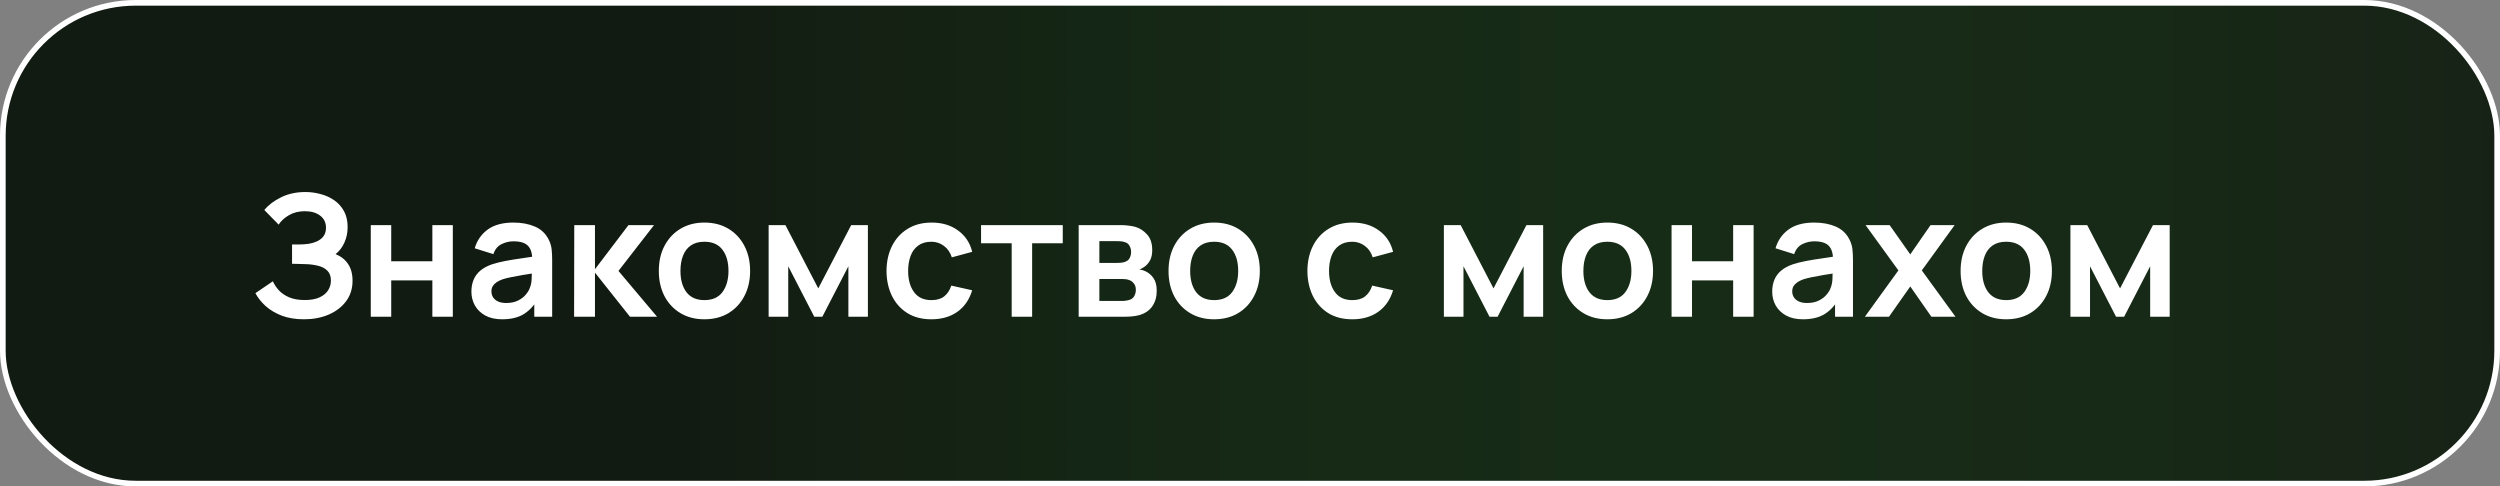
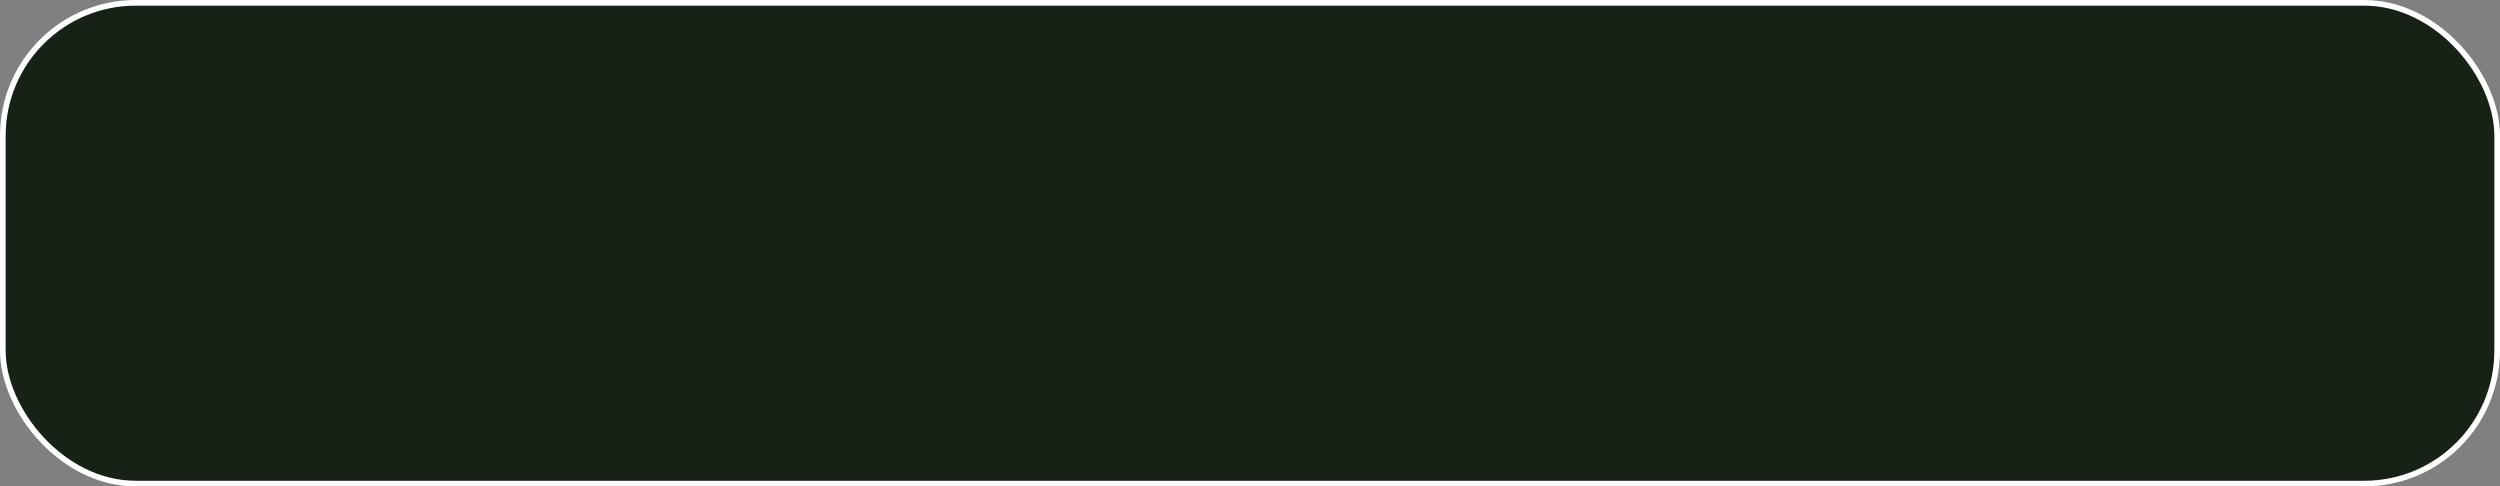
<svg xmlns="http://www.w3.org/2000/svg" width="221" height="43" viewBox="0 0 221 43" fill="none">
  <rect x="0" y="0" width="221" height="43" fill="#808080" stroke="none" />
  <rect x="0.25" y="0.25" width="220.5" height="42.5" rx="11.75" fill="#172216" />
-   <rect x="0.25" y="0.25" width="220.5" height="42.5" rx="11.75" fill="url(#paint0_linear_468_175)" fill-opacity="0.2" />
  <rect x="0.25" y="0.25" width="220.5" height="42.5" rx="11.75" stroke="white" stroke-width="0.5" />
-   <path d="M26.875 28.225C26.115 28.225 25.45 28.115 24.88 27.895C24.315 27.67 23.84 27.383 23.455 27.032C23.075 26.677 22.782 26.305 22.578 25.915L24.122 24.865C24.242 25.14 24.418 25.405 24.648 25.66C24.878 25.91 25.18 26.117 25.555 26.282C25.93 26.442 26.395 26.523 26.95 26.523C27.485 26.523 27.922 26.442 28.262 26.282C28.602 26.122 28.852 25.913 29.012 25.652C29.172 25.392 29.253 25.11 29.253 24.805C29.253 24.425 29.148 24.133 28.938 23.927C28.727 23.718 28.453 23.573 28.113 23.492C27.773 23.407 27.41 23.36 27.025 23.35C26.675 23.34 26.422 23.332 26.267 23.328C26.113 23.323 26.01 23.32 25.96 23.32C25.91 23.32 25.863 23.32 25.817 23.32V21.61C25.872 21.61 25.965 21.61 26.095 21.61C26.23 21.61 26.367 21.61 26.508 21.61C26.652 21.605 26.77 21.6 26.86 21.595C27.43 21.57 27.898 21.438 28.262 21.198C28.633 20.957 28.817 20.602 28.817 20.133C28.817 19.677 28.645 19.32 28.3 19.06C27.96 18.8 27.508 18.67 26.942 18.67C26.413 18.67 25.945 18.788 25.54 19.023C25.14 19.258 24.837 19.535 24.633 19.855L23.365 18.565C23.73 18.12 24.225 17.745 24.85 17.44C25.48 17.13 26.195 16.975 26.995 16.975C27.465 16.975 27.922 17.038 28.367 17.163C28.812 17.282 29.212 17.468 29.567 17.718C29.922 17.968 30.205 18.288 30.415 18.677C30.625 19.067 30.73 19.532 30.73 20.073C30.73 20.567 30.635 21.025 30.445 21.445C30.26 21.86 30 22.2 29.665 22.465C30.14 22.655 30.508 22.945 30.767 23.335C31.032 23.725 31.165 24.218 31.165 24.812C31.165 25.512 30.975 26.117 30.595 26.628C30.215 27.137 29.7 27.532 29.05 27.812C28.405 28.087 27.68 28.225 26.875 28.225ZM32.776 28V19.9H34.584V23.095H38.221V19.9H40.029V28H38.221V24.79H34.584V28H32.776ZM44.387 28.225C43.802 28.225 43.307 28.115 42.902 27.895C42.497 27.67 42.19 27.372 41.98 27.003C41.775 26.633 41.672 26.225 41.672 25.78C41.672 25.39 41.737 25.04 41.867 24.73C41.997 24.415 42.197 24.145 42.467 23.92C42.737 23.69 43.087 23.503 43.517 23.358C43.842 23.253 44.222 23.157 44.657 23.073C45.097 22.988 45.572 22.91 46.082 22.84C46.597 22.765 47.135 22.685 47.695 22.6L47.05 22.968C47.055 22.407 46.93 21.995 46.675 21.73C46.42 21.465 45.99 21.332 45.385 21.332C45.02 21.332 44.667 21.418 44.327 21.587C43.987 21.758 43.75 22.05 43.615 22.465L41.965 21.948C42.165 21.262 42.545 20.712 43.105 20.297C43.67 19.883 44.43 19.675 45.385 19.675C46.105 19.675 46.737 19.793 47.282 20.027C47.832 20.262 48.24 20.648 48.505 21.183C48.65 21.468 48.737 21.76 48.767 22.06C48.797 22.355 48.812 22.677 48.812 23.027V28H47.23V26.245L47.492 26.53C47.127 27.115 46.7 27.545 46.21 27.82C45.725 28.09 45.117 28.225 44.387 28.225ZM44.747 26.785C45.157 26.785 45.507 26.712 45.797 26.567C46.087 26.422 46.317 26.245 46.487 26.035C46.662 25.825 46.78 25.628 46.84 25.442C46.935 25.212 46.987 24.95 46.997 24.655C47.012 24.355 47.02 24.113 47.02 23.927L47.575 24.093C47.03 24.177 46.562 24.253 46.172 24.317C45.782 24.383 45.447 24.445 45.167 24.505C44.887 24.56 44.64 24.622 44.425 24.692C44.215 24.767 44.037 24.855 43.892 24.955C43.747 25.055 43.635 25.17 43.555 25.3C43.48 25.43 43.442 25.582 43.442 25.758C43.442 25.957 43.492 26.135 43.592 26.29C43.692 26.44 43.837 26.56 44.027 26.65C44.222 26.74 44.462 26.785 44.747 26.785ZM50.75 28L50.765 19.9H52.595V23.8L55.557 19.9H57.815L54.672 23.95L58.085 28H55.692L52.595 24.1V28H50.75ZM62.267 28.225C61.457 28.225 60.75 28.043 60.145 27.677C59.54 27.312 59.07 26.81 58.735 26.17C58.405 25.525 58.24 24.785 58.24 23.95C58.24 23.1 58.41 22.355 58.75 21.715C59.09 21.075 59.562 20.575 60.167 20.215C60.772 19.855 61.472 19.675 62.267 19.675C63.082 19.675 63.792 19.858 64.397 20.223C65.002 20.587 65.472 21.093 65.807 21.738C66.142 22.378 66.31 23.115 66.31 23.95C66.31 24.79 66.14 25.532 65.8 26.177C65.465 26.817 64.995 27.32 64.39 27.685C63.785 28.045 63.077 28.225 62.267 28.225ZM62.267 26.53C62.987 26.53 63.522 26.29 63.872 25.81C64.222 25.33 64.397 24.71 64.397 23.95C64.397 23.165 64.22 22.54 63.865 22.075C63.51 21.605 62.977 21.37 62.267 21.37C61.782 21.37 61.382 21.48 61.067 21.7C60.757 21.915 60.527 22.218 60.377 22.608C60.227 22.992 60.152 23.44 60.152 23.95C60.152 24.735 60.33 25.363 60.685 25.832C61.045 26.297 61.572 26.53 62.267 26.53ZM67.947 28V19.9H69.432L72.335 25.495L75.245 19.9H76.722V28H74.997V23.538L72.695 28H71.982L69.68 23.538V28H67.947ZM82.334 28.225C81.499 28.225 80.787 28.04 80.197 27.67C79.607 27.295 79.154 26.785 78.839 26.14C78.529 25.495 78.372 24.765 78.367 23.95C78.372 23.12 78.534 22.385 78.854 21.745C79.179 21.1 79.639 20.595 80.234 20.23C80.829 19.86 81.537 19.675 82.357 19.675C83.277 19.675 84.054 19.907 84.689 20.372C85.329 20.832 85.747 21.462 85.942 22.262L84.142 22.75C84.002 22.315 83.769 21.977 83.444 21.738C83.119 21.492 82.749 21.37 82.334 21.37C81.864 21.37 81.477 21.483 81.172 21.707C80.867 21.927 80.642 22.233 80.497 22.622C80.352 23.012 80.279 23.455 80.279 23.95C80.279 24.72 80.452 25.343 80.797 25.817C81.142 26.293 81.654 26.53 82.334 26.53C82.814 26.53 83.192 26.42 83.467 26.2C83.747 25.98 83.957 25.663 84.097 25.247L85.942 25.66C85.692 26.485 85.254 27.12 84.629 27.565C84.004 28.005 83.239 28.225 82.334 28.225ZM89.433 28V21.505H86.726V19.9H93.948V21.505H91.241V28H89.433ZM95.354 28V19.9H99.037C99.302 19.9 99.549 19.915 99.779 19.945C100.009 19.975 100.207 20.012 100.372 20.058C100.762 20.172 101.107 20.398 101.407 20.733C101.707 21.062 101.857 21.52 101.857 22.105C101.857 22.45 101.802 22.735 101.692 22.96C101.582 23.18 101.437 23.365 101.257 23.515C101.172 23.585 101.084 23.645 100.994 23.695C100.904 23.745 100.814 23.785 100.724 23.815C100.919 23.845 101.104 23.902 101.279 23.988C101.554 24.122 101.784 24.323 101.969 24.587C102.159 24.852 102.254 25.225 102.254 25.705C102.254 26.25 102.122 26.71 101.857 27.085C101.597 27.455 101.214 27.712 100.709 27.858C100.524 27.907 100.312 27.945 100.072 27.97C99.832 27.99 99.587 28 99.337 28H95.354ZM97.184 26.605H99.209C99.314 26.605 99.429 26.595 99.554 26.575C99.679 26.555 99.792 26.527 99.892 26.492C100.072 26.427 100.202 26.312 100.282 26.148C100.367 25.983 100.409 25.81 100.409 25.63C100.409 25.385 100.347 25.19 100.222 25.045C100.102 24.895 99.957 24.795 99.787 24.745C99.687 24.705 99.577 24.683 99.457 24.677C99.342 24.668 99.247 24.663 99.172 24.663H97.184V26.605ZM97.184 23.245H98.684C98.839 23.245 98.989 23.238 99.134 23.223C99.284 23.203 99.409 23.17 99.509 23.125C99.674 23.06 99.794 22.95 99.869 22.795C99.949 22.64 99.989 22.468 99.989 22.277C99.989 22.078 99.944 21.898 99.854 21.738C99.769 21.573 99.632 21.462 99.442 21.407C99.317 21.358 99.164 21.33 98.984 21.325C98.809 21.32 98.697 21.317 98.647 21.317H97.184V23.245ZM107.326 28.225C106.516 28.225 105.808 28.043 105.203 27.677C104.598 27.312 104.128 26.81 103.793 26.17C103.463 25.525 103.298 24.785 103.298 23.95C103.298 23.1 103.468 22.355 103.808 21.715C104.148 21.075 104.621 20.575 105.226 20.215C105.831 19.855 106.531 19.675 107.326 19.675C108.141 19.675 108.851 19.858 109.456 20.223C110.061 20.587 110.531 21.093 110.866 21.738C111.201 22.378 111.368 23.115 111.368 23.95C111.368 24.79 111.198 25.532 110.858 26.177C110.523 26.817 110.053 27.32 109.448 27.685C108.843 28.045 108.136 28.225 107.326 28.225ZM107.326 26.53C108.046 26.53 108.581 26.29 108.931 25.81C109.281 25.33 109.456 24.71 109.456 23.95C109.456 23.165 109.278 22.54 108.923 22.075C108.568 21.605 108.036 21.37 107.326 21.37C106.841 21.37 106.441 21.48 106.126 21.7C105.816 21.915 105.586 22.218 105.436 22.608C105.286 22.992 105.211 23.44 105.211 23.95C105.211 24.735 105.388 25.363 105.743 25.832C106.103 26.297 106.631 26.53 107.326 26.53ZM119.541 28.225C118.706 28.225 117.994 28.04 117.404 27.67C116.814 27.295 116.361 26.785 116.046 26.14C115.736 25.495 115.579 24.765 115.574 23.95C115.579 23.12 115.741 22.385 116.061 21.745C116.386 21.1 116.846 20.595 117.441 20.23C118.036 19.86 118.744 19.675 119.564 19.675C120.484 19.675 121.261 19.907 121.896 20.372C122.536 20.832 122.954 21.462 123.149 22.262L121.349 22.75C121.209 22.315 120.976 21.977 120.651 21.738C120.326 21.492 119.956 21.37 119.541 21.37C119.071 21.37 118.684 21.483 118.379 21.707C118.074 21.927 117.849 22.233 117.704 22.622C117.559 23.012 117.486 23.455 117.486 23.95C117.486 24.72 117.659 25.343 118.004 25.817C118.349 26.293 118.861 26.53 119.541 26.53C120.021 26.53 120.399 26.42 120.674 26.2C120.954 25.98 121.164 25.663 121.304 25.247L123.149 25.66C122.899 26.485 122.461 27.12 121.836 27.565C121.211 28.005 120.446 28.225 119.541 28.225ZM127.639 28V19.9H129.124L132.027 25.495L134.937 19.9H136.414V28H134.689V23.538L132.387 28H131.674L129.372 23.538V28H127.639ZM142.086 28.225C141.276 28.225 140.569 28.043 139.964 27.677C139.359 27.312 138.889 26.81 138.554 26.17C138.224 25.525 138.059 24.785 138.059 23.95C138.059 23.1 138.229 22.355 138.569 21.715C138.909 21.075 139.381 20.575 139.986 20.215C140.591 19.855 141.291 19.675 142.086 19.675C142.901 19.675 143.611 19.858 144.216 20.223C144.821 20.587 145.291 21.093 145.626 21.738C145.961 22.378 146.129 23.115 146.129 23.95C146.129 24.79 145.959 25.532 145.619 26.177C145.284 26.817 144.814 27.32 144.209 27.685C143.604 28.045 142.896 28.225 142.086 28.225ZM142.086 26.53C142.806 26.53 143.341 26.29 143.691 25.81C144.041 25.33 144.216 24.71 144.216 23.95C144.216 23.165 144.039 22.54 143.684 22.075C143.329 21.605 142.796 21.37 142.086 21.37C141.601 21.37 141.201 21.48 140.886 21.7C140.576 21.915 140.346 22.218 140.196 22.608C140.046 22.992 139.971 23.44 139.971 23.95C139.971 24.735 140.149 25.363 140.504 25.832C140.864 26.297 141.391 26.53 142.086 26.53ZM147.766 28V19.9H149.574V23.095H153.211V19.9H155.019V28H153.211V24.79H149.574V28H147.766ZM159.378 28.225C158.793 28.225 158.298 28.115 157.893 27.895C157.488 27.67 157.18 27.372 156.97 27.003C156.765 26.633 156.663 26.225 156.663 25.78C156.663 25.39 156.728 25.04 156.858 24.73C156.988 24.415 157.188 24.145 157.458 23.92C157.728 23.69 158.078 23.503 158.508 23.358C158.833 23.253 159.213 23.157 159.648 23.073C160.088 22.988 160.563 22.91 161.073 22.84C161.588 22.765 162.125 22.685 162.685 22.6L162.04 22.968C162.045 22.407 161.92 21.995 161.665 21.73C161.41 21.465 160.98 21.332 160.375 21.332C160.01 21.332 159.658 21.418 159.318 21.587C158.978 21.758 158.74 22.05 158.605 22.465L156.955 21.948C157.155 21.262 157.535 20.712 158.095 20.297C158.66 19.883 159.42 19.675 160.375 19.675C161.095 19.675 161.728 19.793 162.273 20.027C162.823 20.262 163.23 20.648 163.495 21.183C163.64 21.468 163.728 21.76 163.758 22.06C163.788 22.355 163.803 22.677 163.803 23.027V28H162.22V26.245L162.483 26.53C162.118 27.115 161.69 27.545 161.2 27.82C160.715 28.09 160.108 28.225 159.378 28.225ZM159.738 26.785C160.148 26.785 160.498 26.712 160.788 26.567C161.078 26.422 161.308 26.245 161.478 26.035C161.653 25.825 161.77 25.628 161.83 25.442C161.925 25.212 161.978 24.95 161.988 24.655C162.003 24.355 162.01 24.113 162.01 23.927L162.565 24.093C162.02 24.177 161.553 24.253 161.163 24.317C160.773 24.383 160.438 24.445 160.158 24.505C159.878 24.56 159.63 24.622 159.415 24.692C159.205 24.767 159.028 24.855 158.883 24.955C158.738 25.055 158.625 25.17 158.545 25.3C158.47 25.43 158.433 25.582 158.433 25.758C158.433 25.957 158.483 26.135 158.583 26.29C158.683 26.44 158.828 26.56 159.018 26.65C159.213 26.74 159.453 26.785 159.738 26.785ZM164.855 28L167.818 23.905L164.915 19.9H167.045L168.868 22.488L170.66 19.9H172.79L169.888 23.905L172.865 28H170.735L168.868 25.323L166.985 28H164.855ZM177.345 28.225C176.535 28.225 175.828 28.043 175.223 27.677C174.618 27.312 174.148 26.81 173.813 26.17C173.483 25.525 173.318 24.785 173.318 23.95C173.318 23.1 173.488 22.355 173.828 21.715C174.168 21.075 174.64 20.575 175.245 20.215C175.85 19.855 176.55 19.675 177.345 19.675C178.16 19.675 178.87 19.858 179.475 20.223C180.08 20.587 180.55 21.093 180.885 21.738C181.22 22.378 181.388 23.115 181.388 23.95C181.388 24.79 181.218 25.532 180.878 26.177C180.543 26.817 180.073 27.32 179.468 27.685C178.863 28.045 178.155 28.225 177.345 28.225ZM177.345 26.53C178.065 26.53 178.6 26.29 178.95 25.81C179.3 25.33 179.475 24.71 179.475 23.95C179.475 23.165 179.298 22.54 178.943 22.075C178.588 21.605 178.055 21.37 177.345 21.37C176.86 21.37 176.46 21.48 176.145 21.7C175.835 21.915 175.605 22.218 175.455 22.608C175.305 22.992 175.23 23.44 175.23 23.95C175.23 24.735 175.408 25.363 175.763 25.832C176.123 26.297 176.65 26.53 177.345 26.53ZM183.025 28V19.9H184.51L187.413 25.495L190.323 19.9H191.8V28H190.075V23.538L187.773 28H187.06L184.758 23.538V28H183.025Z" fill="white" />
  <defs>
    <linearGradient id="paint0_linear_468_175" x1="60.324" y1="1.41963e-06" x2="221" y2="6.10941e-06" gradientUnits="userSpaceOnUse">
      <stop />
      <stop offset="1" stop-color="#27FF3C" stop-opacity="0" />
    </linearGradient>
  </defs>
</svg>